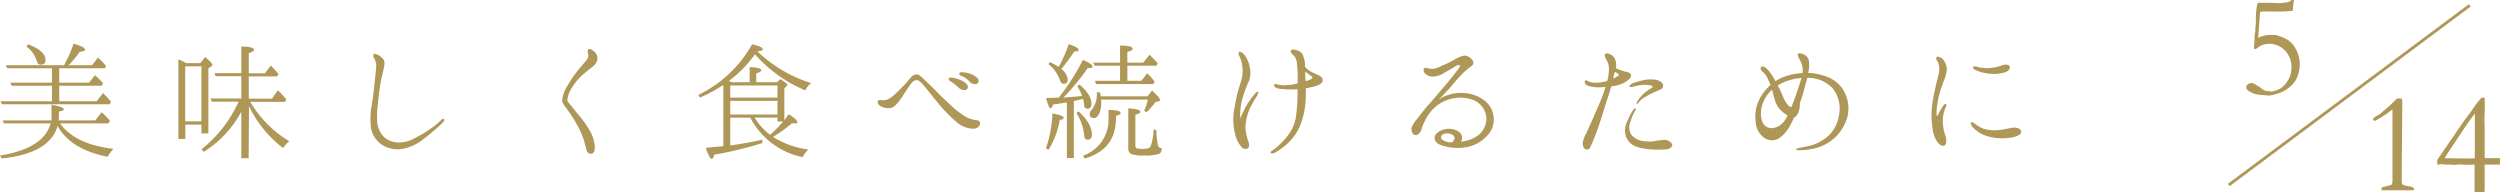
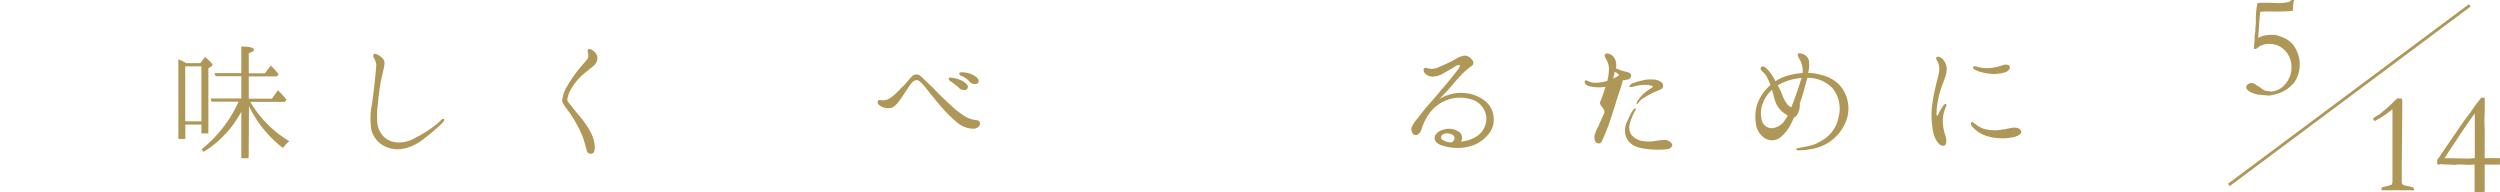
<svg xmlns="http://www.w3.org/2000/svg" width="429.62" height="33.01" viewBox="0 0 429.62 33.01">
  <defs>
    <style>.cls-1,.cls-2{fill:#af9758;}.cls-2{stroke:#af9758;stroke-miterlimit:10;stroke-width:0.5px;}</style>
  </defs>
  <g id="レイヤー_2" data-name="レイヤー 2">
    <g id="説明">
-       <path class="cls-1" d="M16.37,20.69l1.1-1.4a10.18,10.18,0,0,1,1.42,1.49l-.24.43H10.32c1.73,2.4,4.8,3.87,9.19,4.37a5.13,5.13,0,0,0-1,1.37c-4.27-.86-7.15-2.64-8.61-5.3Q8.54,26.36.29,27.24L0,26.73c5-.81,7.94-2.66,8.69-5.52h-8l-.24-.52h8.4a5,5,0,0,0,0-.82V18c1.39.24,2.11.5,2.11.77s-.29.28-.84.4v.7a5.69,5.69,0,0,1-.05.82ZM11,11.21a20.17,20.17,0,0,0,1.63-3.7c1.32.36,2,.72,2,1.06,0,.16-.31.28-.91.31a17.61,17.61,0,0,1-1.94,2.33h4.05l1-1.32a13.79,13.79,0,0,1,1.39,1.44l-.19.4H10.18v2.48h5.13l1-1.28a11,11,0,0,1,1.41,1.4l-.26.4H10.18V17.4h6.43L17.71,16a19.23,19.23,0,0,1,1.37,1.46l-.21.46H.31L.12,17.4H8.93V14.73H2l-.22-.52H8.93V11.73H1.25L1,11.21ZM4.82,7.61c2,.76,3,1.65,3,2.68a.73.73,0,0,1-.84.82c-.31,0-.53-.19-.65-.58A4.77,4.77,0,0,0,4.54,8Z" />
      <path class="cls-1" d="M32,10.85h2.42l.82-1.06c.86.72,1.27,1.18,1.27,1.34a.31.31,0,0,1-.17.27l-.53.33V22.92h-1.2V21.41H31.85v2.47h-1.2V10.2a7.17,7.17,0,0,1,1.08.5Zm-.17.55v9.45h2.78V11.4Zm10.9,15.79H41.47v-8A18.14,18.14,0,0,1,35,26.09l-.36-.44A22,22,0,0,0,41,17.47H36.38l-.21-.55h5.3V13.1H37.06l-.2-.53h4.61V8c1.47,0,2.16.21,2.16.52s-.28.39-.88.63v3.45h2.78l1-1.34c.36.34.81.84,1.34,1.46l-.26.41H42.75v3.82h4l1-1.44a20.63,20.63,0,0,1,1.47,1.58l-.24.41H43a19.35,19.35,0,0,0,6.72,6.77,5,5,0,0,0-1.08,1.17,19.89,19.89,0,0,1-5.85-7.2Z" />
      <path class="cls-1" d="M64.42,13.85c.07-.8.24-2.24.24-2.72a3,3,0,0,0-.41-1.2.49.49,0,0,1,0-.62c.15-.14.43,0,.67.1a2.88,2.88,0,0,1,.94.76c.36.44.19,1.06.07,1.66s-.41,1.75-.53,2.38S65,17,64.94,17.88a15,15,0,0,0-.09,3.33,4.05,4.05,0,0,0,1.27,2.45,3.79,3.79,0,0,0,2.55.82A5.6,5.6,0,0,0,70.78,24c.5-.26,1.56-.81,2.18-1.2s1.51-1,1.9-1.32.93-.81,1-.91.32-.19.41-.12.1.24,0,.39a8.32,8.32,0,0,1-1,1c-.51.44-1.54,1.37-2.79,2.28a7.77,7.77,0,0,1-3.74,1.52,5.08,5.08,0,0,1-3.22-.84,4.46,4.46,0,0,1-1.75-2.72,14.11,14.11,0,0,1,0-3.4C64,17.76,64.34,14.59,64.42,13.85Z" />
      <path class="cls-1" d="M98.11,15.36a4.73,4.73,0,0,0-.62,1.8c0,.29.43.69.72,1.08s.94,1.17,1.58,1.94a15.3,15.3,0,0,1,1.66,2.45,6.22,6.22,0,0,1,.77,2.62c0,.72-.19,1.13-.58,1.17a.73.73,0,0,1-.84-.65c-.12-.45-.26-1-.48-1.75a15.34,15.34,0,0,0-1.17-2.59A20.45,20.45,0,0,0,97.61,19c-.34-.5-.94-1.13-1-1.7a5.39,5.39,0,0,1,.79-2.38,23.66,23.66,0,0,1,1.92-2.85c.57-.7,1.44-1.64,1.65-2a1.24,1.24,0,0,0,.05-1c-.05-.26-.07-.5.12-.62s.63.1,1,.43a1.54,1.54,0,0,1,.53,1.23,1.91,1.91,0,0,1-.77,1.29c-.48.43-1.39,1.08-2,1.66A10.45,10.45,0,0,0,98.11,15.36Z" />
-       <path class="cls-1" d="M134.79,20.64c.12-.12.36-.48.76-1,1,.63,1.47,1.06,1.47,1.35s-.17.21-.53.21l-.41,0a25.76,25.76,0,0,1-3.24,2.33,15,15,0,0,0,6.1,2.16,3.72,3.72,0,0,0-1,1.32,13.11,13.11,0,0,1-9-6.79H125.5V25c2-.29,3.81-.6,5.47-1l.07.58a65.63,65.63,0,0,1-8.3,2c-.12.48-.27.74-.44.74s-.62-.64-1-1.92l3-.28V14.59a26.32,26.32,0,0,1-4,2.18l-.32-.45a21.07,21.07,0,0,0,9.27-8.71c1.22.28,1.82.55,1.82.84s-.31.28-.91.38a23.47,23.47,0,0,0,9.24,5.45,3.29,3.29,0,0,0-1,1.25,23.53,23.53,0,0,1-8.66-6.2,19.92,19.92,0,0,1-4.47,4.56l.46.24h3.1V11.52c1.36.07,2,.24,2,.57,0,.15-.29.34-.87.53v1.51h3.53l.6-.52c.82.48,1.2.81,1.2,1s0,.14-.17.24l-.33.31Zm-1.18-3.87V14.69H125.5v2.08Zm0,2.91V17.33H125.5v2.35Zm0,1.2v-.67h-3.94a10.74,10.74,0,0,0,2.67,2.95,21.09,21.09,0,0,0,2.25-2.28Z" />
      <path class="cls-1" d="M168.41,21.12c.05.38-.24.86-1,1a4.44,4.44,0,0,1-3-1.13,24.5,24.5,0,0,1-3.31-3.41c-1-1.2-1.9-2.35-2.28-2.81s-.89-1-1.3-1-.77.34-1.08.77-1.15,1.7-1.51,2.25-1.08,1.54-1.73,1.73a2.47,2.47,0,0,1-1.73-.21c-.48-.22-.74-.63-.62-.92s.43-.19.72-.16a2.56,2.56,0,0,0,1-.15,5.37,5.37,0,0,0,1.25-.91c.48-.41,1-1,1.41-1.39s.6-.67,1.06-1.2.74-.77,1.2-.79.89.43,1.32.86,1.25,1.15,2,1.94,1.7,1.68,2.73,2.64A14.21,14.21,0,0,0,166,20.09a4.65,4.65,0,0,0,1.73.55C168,20.66,168.39,20.76,168.41,21.12ZM164.69,15a11.75,11.75,0,0,0-1.42-1.08c-.19-.14-.31-.31-.19-.48s.29-.1.41-.1a4.6,4.6,0,0,1,1.3.32,3,3,0,0,1,1.44.93.58.58,0,0,1-.34.89A1.37,1.37,0,0,1,164.69,15Zm1.9-1a3.49,3.49,0,0,0-1.49-1c-.19-.1-.31-.32-.22-.46s.27-.12.41-.12a4.12,4.12,0,0,1,1.32.22,2.92,2.92,0,0,1,1.46.91.58.58,0,0,1-.28.89A1.28,1.28,0,0,1,166.59,14Z" />
-       <path class="cls-1" d="M179.74,25.49a20.61,20.61,0,0,0,1.12-6c1.28.24,1.92.48,1.92.74s-.21.29-.67.39a14,14,0,0,1-1.92,5.11ZM182,16.7c0-.05.07-.07.1-.12a39.44,39.44,0,0,0,4-6.29c1.08.48,1.63.84,1.63,1.13s-.29.29-.82.29a37.5,37.5,0,0,1-4.17,5.06c.93-.07,2-.14,3.21-.28a7.16,7.16,0,0,0-.81-1.64l.36-.33c1.39,1.2,2.06,2.28,2.06,3.29,0,.6-.22.86-.67.86s-.55-.22-.6-.65a5.26,5.26,0,0,0-.17-1c-.12,0-.41.07-.82.17l-.76.17v9.79h-1.2V17.64a.27.27,0,0,0-.12,0c-.08,0-.15,0-.17,0-.53.09-1.23.21-2.07.31-.14.43-.31.67-.45.67s-.51-.6-.75-1.78l2.16-.07S182,16.77,182,16.7Zm1.63-9.14c1.15.41,1.73.74,1.73,1s-.24.26-.77.31a34.15,34.15,0,0,1-2.21,3,2.48,2.48,0,0,1,1.11,1.77c0,.51-.24.77-.7.77-.29,0-.5-.22-.67-.67a5.81,5.81,0,0,0-1.94-2.71l.21-.36a7.65,7.65,0,0,1,1.54.84A24.41,24.41,0,0,0,183.67,7.56Zm1.73,11.59c1.51,1.42,2.28,2.71,2.28,3.94,0,.6-.24.91-.72.91s-.55-.31-.62-.89a8.65,8.65,0,0,0-1.32-3.7Zm.74,7.61a6.53,6.53,0,0,0,4.4-6.39V18.89c1.37,0,2.06.19,2.06.5s-.26.34-.79.53v.43c0,3.55-1.78,5.83-5.35,6.89Zm3.15-9.65v.05c0,.14,0,.29,0,.45a4.26,4.26,0,0,1-.38,1.95c-.24.48-.51.72-.87.72a.65.65,0,0,1-.74-.75,1.25,1.25,0,0,1,.36-.67,4.31,4.31,0,0,0,.86-3l.53,0c.05.17.1.41.17.7h8l.79-1c.94.84,1.37,1.37,1.37,1.63,0,.1-.05.17-.19.19l-.6.17a13.09,13.09,0,0,1-1.51,1.73l-.43-.26a7.25,7.25,0,0,0,.64-1.9Zm4.49-5.81v2.59h2.4l1-1.29a8.22,8.22,0,0,1,1.29,1.46l-.24.39h-9.82l-.21-.56h4.32V11.3h-4.34l-.29-.53h4.63V7.82c1.44,0,2.16.24,2.16.53s-.31.36-.91.58v1.84h2.73l1.08-1.36c.58.57,1.06,1.05,1.42,1.48l-.24.41Zm5,11.11A11.37,11.37,0,0,0,199,25a.68.68,0,0,0,.65.48c0,.55-.22.91-.58,1a7.25,7.25,0,0,1-2.42.24,5.72,5.72,0,0,1-2.4-.31,1.27,1.27,0,0,1-.36-1V18.62c1.37.07,2.06.27,2.06.58s-.29.33-.84.5V25a.47.47,0,0,0,.39.53,5.14,5.14,0,0,0,1,.05c.72,0,1.1-.15,1.25-.46a10,10,0,0,0,.5-2.93Z" />
-       <path class="cls-1" d="M214.8,18.6a8.9,8.9,0,0,0-.77,3.26,7.94,7.94,0,0,0,.53,2.52c.19.56.07,1.06-.22,1.15a.84.84,0,0,1-.93-.21,4.9,4.9,0,0,1-1.13-2.16,10,10,0,0,1-.29-3.58c.15-1.17.36-2.23.58-3.21s.57-1.9.79-2.76a5.94,5.94,0,0,0,.12-2.33A5.4,5.4,0,0,0,213,9.69c-.19-.36-.21-.6-.09-.74s.53,0,.89.41a4.93,4.93,0,0,1,1,2.42,3.92,3.92,0,0,1-.22,2.28,16.31,16.31,0,0,0-1,2.67,10.26,10.26,0,0,0-.44,3.62,22.63,22.63,0,0,1,1-2.11,16.58,16.58,0,0,1,1.49-2.11c.22-.24.48-.44.58-.34s0,.29-.17.65A22.24,22.24,0,0,0,214.8,18.6ZM225,12.14a9.64,9.64,0,0,0,1.48.72c.51.22.82.53.82.89s-.26.72-1.06,1c-.4.12-1.15.29-1.84.44,0,.4,0,.81,0,1.17a14,14,0,0,1-.62,4.2,9,9,0,0,1-2.21,3.82,13.54,13.54,0,0,1-2.35,1.8c-.44.24-.75.24-.85.07s.12-.29.41-.48a9.58,9.58,0,0,0,1.2-1,12.45,12.45,0,0,0,1.47-1.68,7.08,7.08,0,0,0,1.25-2.95,32.38,32.38,0,0,0,.28-3.65c0-.36,0-.74,0-1.13a1,1,0,0,0-.28,0,17,17,0,0,1-2.91-.12c-.6-.1-.93-.43-.84-.65s.29-.17.5-.1a4.85,4.85,0,0,0,2,.1,7,7,0,0,0,1.56-.26V13.15a21.85,21.85,0,0,0-.16-2.42,2,2,0,0,0-.63-1.3c-.29-.24-.53-.5-.38-.74s.36-.2.79-.12a2,2,0,0,1,1.13.64,4.44,4.44,0,0,1,.5,2.28A5.93,5.93,0,0,0,225,12.14Zm.43,1c-.1-.07-.31-.22-.55-.41a7.24,7.24,0,0,1-.58-.45c0,.5,0,1.08.07,1.68a6.29,6.29,0,0,0,1-.39C225.6,13.44,225.55,13.22,225.46,13.15Z" />
      <path class="cls-1" d="M255.58,23.3a6.11,6.11,0,0,1-3.19,1.9,8.32,8.32,0,0,1-3.85,0c-1.46-.31-2-.81-2-1.53s.92-1.3,1.71-1.44a3,3,0,0,1,2.5.45,1.22,1.22,0,0,1,.31,1.66,6,6,0,0,0,3-1.11,3.74,3.74,0,0,0,1.37-2.95,3.55,3.55,0,0,0-2.14-3.05,6.54,6.54,0,0,0-7.46,2A9.78,9.78,0,0,0,244.34,22a1.7,1.7,0,0,1-.72,1.13.65.65,0,0,1-.79-.12,1.34,1.34,0,0,1-.26-1.06,5.72,5.72,0,0,1,1.05-1.63c.46-.57,1.09-1.46,1.9-2.35s2.11-2.47,2.64-3.07,2.16-2.62,2.42-3,.39-.6.27-.69-.53,0-.77.19-1.44.86-2.11,1.25a3.72,3.72,0,0,1-1.8.52,1.87,1.87,0,0,1-1.25-.52.82.82,0,0,1-.26-.77.37.37,0,0,1,.52-.19,4.21,4.21,0,0,0,.82.14,2.69,2.69,0,0,0,1.34-.34,26,26,0,0,0,2.5-1.17,5.22,5.22,0,0,1,1.78-.77,1.68,1.68,0,0,1,1.27.62c.31.34.34.56.29.77s-.17.34-.51.55A12.46,12.46,0,0,0,251,13c-.65.67-1.44,1.65-2,2.28,0,0-.57.62-1.7,1.8a5,5,0,0,1,1.32-.67,6.84,6.84,0,0,1,3.14-.41,6.28,6.28,0,0,1,3.17,1.15,4,4,0,0,1,1.75,3A3.9,3.9,0,0,1,255.58,23.3Zm-6.91-.38c-.77,0-1.25.48-.92,1a2.5,2.5,0,0,0,1.8.53C250.49,23.57,249.65,22.92,248.67,22.92Z" />
-       <path class="cls-1" d="M275,17.47c.21-.48.62-1.61.89-2.52-.32,0-.63.05-.89.05a5.84,5.84,0,0,1-2.19-.29c-.45-.19-.57-.65-.43-.82s.27-.07.41,0a2.78,2.78,0,0,0,.62.24,3,3,0,0,0,1.08.08,6.41,6.41,0,0,0,1.73-.32,8.64,8.64,0,0,0,.27-2.28,3.37,3.37,0,0,0-.48-1.44c-.19-.28-.36-.72-.1-.91s.62,0,1,.17a1.81,1.81,0,0,1,.77,1.18,2.16,2.16,0,0,1,0,1.1,7.45,7.45,0,0,0,1.56.58c.46.09.86.21,1,.45s.08.48-.28.87a4.8,4.8,0,0,1-2,1.05c-.34.07-.7.15-1.08.19-.07.29-.15.51-.19.7-.17.62-.73,2.18-.89,2.76s-.8,2.54-1.11,3.5a37.61,37.61,0,0,1-1.44,3.56.6.6,0,0,1-.89.21c-.36-.21-.36-.79-.36-1.17a5.68,5.68,0,0,1,.65-1.59c.27-.67.63-1.41,1-2.25S274.68,18.14,275,17.47Zm2.49-5.14a3.37,3.37,0,0,1-.12.46c0,.14-.09.41-.16.72a4.73,4.73,0,0,0,.86-.46c.17-.07.12-.26,0-.38A4.43,4.43,0,0,0,277.46,12.33Zm9.8,12.32c.29.45-.22.91-.82,1a16.35,16.35,0,0,1-4-.12c-1.75-.29-2.5-.89-3-1.92a3.49,3.49,0,0,1,.29-3,8.58,8.58,0,0,1,.91-1.73c.15-.19.29-.31.39-.24s.05.24-.1.45a9.63,9.63,0,0,0-.77,1.8,2.54,2.54,0,0,0,.1,2.19,3.08,3.08,0,0,0,1.85,1.13,7.17,7.17,0,0,0,2,.07,13.57,13.57,0,0,1,1.83-.24A1.52,1.52,0,0,1,287.26,24.65ZM284,14.88c0-.12-.33-.22-.55-.24a5.22,5.22,0,0,0-1.61,0,7.5,7.5,0,0,0-1.1.24c-.27.08-.65.12-.72,0s.29-.48.55-.57a16,16,0,0,1,1.85-.53,5.2,5.2,0,0,1,1.51-.12,2.44,2.44,0,0,1,1.42.36.86.86,0,0,1,.43.94c-.07.26-.36.4-.55.48l-1.06.45a14.09,14.09,0,0,0-1.46.79,3.17,3.17,0,0,0-1,.8c-.14.16-.31.45-.41.38s0-.29.08-.48a7.71,7.71,0,0,1,1-1.22,8.26,8.26,0,0,1,1.2-.89C283.85,15.07,284.07,15,284,14.88Z" />
+       <path class="cls-1" d="M275,17.47c.21-.48.62-1.61.89-2.52-.32,0-.63.05-.89.05a5.84,5.84,0,0,1-2.19-.29c-.45-.19-.57-.65-.43-.82s.27-.07.41,0a2.78,2.78,0,0,0,.62.24,3,3,0,0,0,1.08.08,6.41,6.41,0,0,0,1.73-.32,8.64,8.64,0,0,0,.27-2.28,3.37,3.37,0,0,0-.48-1.44c-.19-.28-.36-.72-.1-.91s.62,0,1,.17a1.81,1.81,0,0,1,.77,1.18,2.16,2.16,0,0,1,0,1.1,7.45,7.45,0,0,0,1.56.58c.46.09.86.21,1,.45s.08.48-.28.87c-.34.07-.7.15-1.08.19-.07.29-.15.51-.19.7-.17.62-.73,2.18-.89,2.76s-.8,2.54-1.11,3.5a37.61,37.61,0,0,1-1.44,3.56.6.6,0,0,1-.89.21c-.36-.21-.36-.79-.36-1.17a5.68,5.68,0,0,1,.65-1.59c.27-.67.63-1.41,1-2.25S274.68,18.14,275,17.47Zm2.49-5.14a3.37,3.37,0,0,1-.12.46c0,.14-.09.41-.16.72a4.73,4.73,0,0,0,.86-.46c.17-.07.12-.26,0-.38A4.43,4.43,0,0,0,277.46,12.33Zm9.8,12.32c.29.45-.22.91-.82,1a16.35,16.35,0,0,1-4-.12c-1.75-.29-2.5-.89-3-1.92a3.49,3.49,0,0,1,.29-3,8.58,8.58,0,0,1,.91-1.73c.15-.19.29-.31.39-.24s.05.24-.1.45a9.63,9.63,0,0,0-.77,1.8,2.54,2.54,0,0,0,.1,2.19,3.08,3.08,0,0,0,1.85,1.13,7.17,7.17,0,0,0,2,.07,13.57,13.57,0,0,1,1.83-.24A1.52,1.52,0,0,1,287.26,24.65ZM284,14.88c0-.12-.33-.22-.55-.24a5.22,5.22,0,0,0-1.61,0,7.5,7.5,0,0,0-1.1.24c-.27.08-.65.12-.72,0s.29-.48.55-.57a16,16,0,0,1,1.85-.53,5.2,5.2,0,0,1,1.51-.12,2.44,2.44,0,0,1,1.42.36.86.86,0,0,1,.43.94c-.07.26-.36.4-.55.48l-1.06.45a14.09,14.09,0,0,0-1.46.79,3.17,3.17,0,0,0-1,.8c-.14.16-.31.45-.41.38s0-.29.08-.48a7.71,7.71,0,0,1,1-1.22,8.26,8.26,0,0,1,1.2-.89C283.85,15.07,284.07,15,284,14.88Z" />
      <path class="cls-1" d="M301.73,21.09a7.07,7.07,0,0,1,.26-3.21A8,8,0,0,1,303.84,15a5.22,5.22,0,0,1,.41-.4c-.19-.48-.39-.92-.55-1.25a3,3,0,0,0-.77-1c-.27-.22-.51-.58-.29-.8s.5-.14.79.1a3.9,3.9,0,0,1,.77.84,13.3,13.3,0,0,1,.91,1.46,7.37,7.37,0,0,1,1.64-.81,11.25,11.25,0,0,1,3-.58,2.89,2.89,0,0,0,0-1,4,4,0,0,0-.55-1.46c-.14-.27-.34-.63-.22-.84s.77-.05,1,.09a1.63,1.63,0,0,1,.86,1,5.08,5.08,0,0,1-.12,2.18,8.23,8.23,0,0,1,2.38.39A6.14,6.14,0,0,1,316,14.49a5.68,5.68,0,0,1,1.44,2.57,6.18,6.18,0,0,1,0,3.17A7.84,7.84,0,0,1,315.94,23a7.64,7.64,0,0,1-2.31,1.84,8.2,8.2,0,0,1-2.52.8,10.86,10.86,0,0,1-1.92.19c-.33,0-.52-.05-.52-.17s.14-.17.38-.22.74-.14,1.34-.26a7.21,7.21,0,0,0,2.79-1.08,5.84,5.84,0,0,0,2.78-4,5.61,5.61,0,0,0-1-4.89,5.76,5.76,0,0,0-4.37-1.83c-.19.72-.41,1.42-.62,2.26a19.89,19.89,0,0,1-.68,2.09,1.8,1.8,0,0,1,0,.4,3.11,3.11,0,0,1-.36,1.42,1.37,1.37,0,0,1-.65.67c-.19.46-.41.89-.6,1.25a6.41,6.41,0,0,1-1.92,2.28,2.37,2.37,0,0,1-2.57-.05A3.56,3.56,0,0,1,301.73,21.09Zm1.08-.28a1.72,1.72,0,0,0,1.87,1.2,2.92,2.92,0,0,0,2-1.28,5,5,0,0,0,.52-.88l-.74-.51a4.11,4.11,0,0,1-1.34-1.8c-.22-.57-.36-1.29-.6-2.13A6.24,6.24,0,0,0,303,17.59,4.7,4.7,0,0,0,302.81,20.81Zm3.05-6.34a2.32,2.32,0,0,0-.36.22,10.31,10.31,0,0,1,.81,1.7,5.59,5.59,0,0,0,1,1.73,1.38,1.38,0,0,0,.53.31c.12-.31.27-.67.39-1,.45-1.22.77-2.16,1.17-3.43a5.26,5.26,0,0,1,.2-.6A9.24,9.24,0,0,0,305.86,14.47Z" />
      <path class="cls-1" d="M332,18.36a27.41,27.41,0,0,1,.58-3.24c.26-1.27.48-1.85.62-2.62a3.06,3.06,0,0,0-.19-1.87c-.22-.29-.38-.67-.19-.84s.74.07,1.08.41a2.91,2.91,0,0,1,.65,1.51,4.93,4.93,0,0,1-.36,1.8c-.17.46-.53,1.39-.72,2a14.07,14.07,0,0,0-.48,2,14.68,14.68,0,0,0-.2,1.7c0,.41,0,.7.1.7s.19-.24.29-.46a8.34,8.34,0,0,1,.77-1.29c.16-.22.31-.34.45-.27s.1.29,0,.48a5.61,5.61,0,0,0-.53,2.36,7.58,7.58,0,0,0,.48,2.68c.19.63.17,1.47-.22,1.61s-.88-.16-1.22-.65a5.12,5.12,0,0,1-.82-2.47A14.35,14.35,0,0,1,332,18.36Zm7.61,3.07a5,5,0,0,0,1.35.72,6.81,6.81,0,0,0,2.59.19c1-.07,2-.41,2.52-.41s1.08.1,1.25.58-.46.84-1.3,1.06a9.74,9.74,0,0,1-2.81.16,8.16,8.16,0,0,1-2.54-.64A5.71,5.71,0,0,1,339,21.84c-.32-.36-.41-.75-.22-.84S339.34,21.24,339.6,21.43Zm0-9.34c-.33-.14-.62-.33-.53-.55s.41-.17.94,0a6.33,6.33,0,0,0,1.94.15,8,8,0,0,0,2.09-.46c.55-.19,1.13-.17,1.3.14s-.1.82-.79,1.06a6.69,6.69,0,0,1-2.64.24A7.92,7.92,0,0,1,339.6,12.09Z" />
      <path class="cls-1" d="M394,1.87c-.9.07-1.64.11-2.2.11-.41,0-.85,0-1.31,0l-.45,0a9.21,9.21,0,0,0-1.59.06.14.14,0,0,0-.06.12c0,.13-.14,1.58-.32,4.35a4.41,4.41,0,0,1,1.05-.4,6.27,6.27,0,0,1,1.36-.12,3,3,0,0,1,.82.08,9.1,9.1,0,0,1,1.67.68,4.36,4.36,0,0,1,1.15,1,5.73,5.73,0,0,1,.82,1.65,5,5,0,0,1,.27,1.64,5.65,5.65,0,0,1-.26,1.73,5.07,5.07,0,0,1-.65,1.34,5.75,5.75,0,0,1-3,2,6.92,6.92,0,0,1-1.39.32l-1.77-.16a4.34,4.34,0,0,1-1.29-.4,2,2,0,0,1-.73-.53.71.71,0,0,1-.11-.41c0-.13.09-.27.28-.43a1,1,0,0,1,.67-.23,1,1,0,0,1,.41.11l1,.62a3.77,3.77,0,0,0,.82.55,1.72,1.72,0,0,0,.37.09l.76.09a3.25,3.25,0,0,0,.92-.22,3.09,3.09,0,0,0,1.2-.75,4.7,4.7,0,0,0,.94-1.34,4,4,0,0,0,.4-1.81,4,4,0,0,0-1.11-2.92,3.6,3.6,0,0,0-2.67-1.15,3.57,3.57,0,0,0-1.29.23,1.81,1.81,0,0,0-.8.52l-.19.07a.58.58,0,0,1-.2.06l-.16,0a1.77,1.77,0,0,1,0-.33,2.79,2.79,0,0,1,0-.33,10,10,0,0,0,.09-1.24,5.08,5.08,0,0,1,.13-1.16l0-.58a6.76,6.76,0,0,0,.09-.87,13.83,13.83,0,0,1,.24-3.23.31.31,0,0,1,.29-.2l.28,0H390c.7,0,1.21.06,1.55.06A9,9,0,0,0,393.4.32c.23-.21.4-.32.53-.32l.27,0,0,.15-.1.51-.06.82A2.25,2.25,0,0,1,394,1.87Z" />
      <path class="cls-1" d="M414.85,32.7h-5.6c0-.08,0-.14,0-.19a.35.35,0,0,1,.09-.28,1.23,1.23,0,0,1,.53-.17,5.11,5.11,0,0,0,1.15-.35,1.25,1.25,0,0,0,.12-.5v-.76c0-.09,0-.5,0-1.23,0-.28,0-1.48,0-3.59l0-2.87,0-1.67c0-.25,0-1,0-2.31a18.26,18.26,0,0,1-3,2,.33.33,0,0,1-.21-.11.29.29,0,0,1-.11-.2.23.23,0,0,1,.09-.19,4.8,4.8,0,0,1,.82-.53q.09,0,.84-.66a22.34,22.34,0,0,0,1.73-1.55,7.18,7.18,0,0,1,.67-.63h.38c.21,0,.35,0,.4.1a1.91,1.91,0,0,1,.08.75l-.09,10.89v1.07c0,.26,0,.52,0,.79s0,.46,0,.58a.94.94,0,0,0,.11.57,1.27,1.27,0,0,0,.45.22l.83.17a2.66,2.66,0,0,1,.59.19.42.42,0,0,1,.12.33Z" />
      <path class="cls-1" d="M426.4,16.8H427c0,.25,0,.41,0,.45l0,1.8-.06,1.61.05,1.79V25.8c0,.3,0,.76,0,1.37h1.94l.68,0c0,.25,0,.44,0,.56s0,.31,0,.56l-.81,0-.61,0h-.49c-.13,0-.37,0-.71,0,0,1.15,0,2.69,0,4.6a.47.47,0,0,1-.16.1L426,33l-.75,0c0-1,0-1.65,0-2.06s0-.7,0-1c0-.55,0-.87,0-1s0-.37,0-.68a7.19,7.19,0,0,1-.79.06h-.33l-1.4-.06c-.1,0-.36,0-.78.08l-1.25-.07-.69,0-.46-.08-.58.12-.11-.08a2.68,2.68,0,0,1,0-.8c.23-.3.64-.91,1.26-1.83l2.38-3.46c.58-.87,1.08-1.56,1.47-2.07s.8-1.07,1.19-1.66S426,17.32,426.4,16.8Zm-1.11,10.38V19.51q-1,1.3-2.78,4c-1.35,2-2.16,3.25-2.41,3.68l.8,0,3.35.06Z" />
      <line class="cls-2" x1="424.43" y1="0.92" x2="383.02" y2="31.78" />
    </g>
  </g>
</svg>